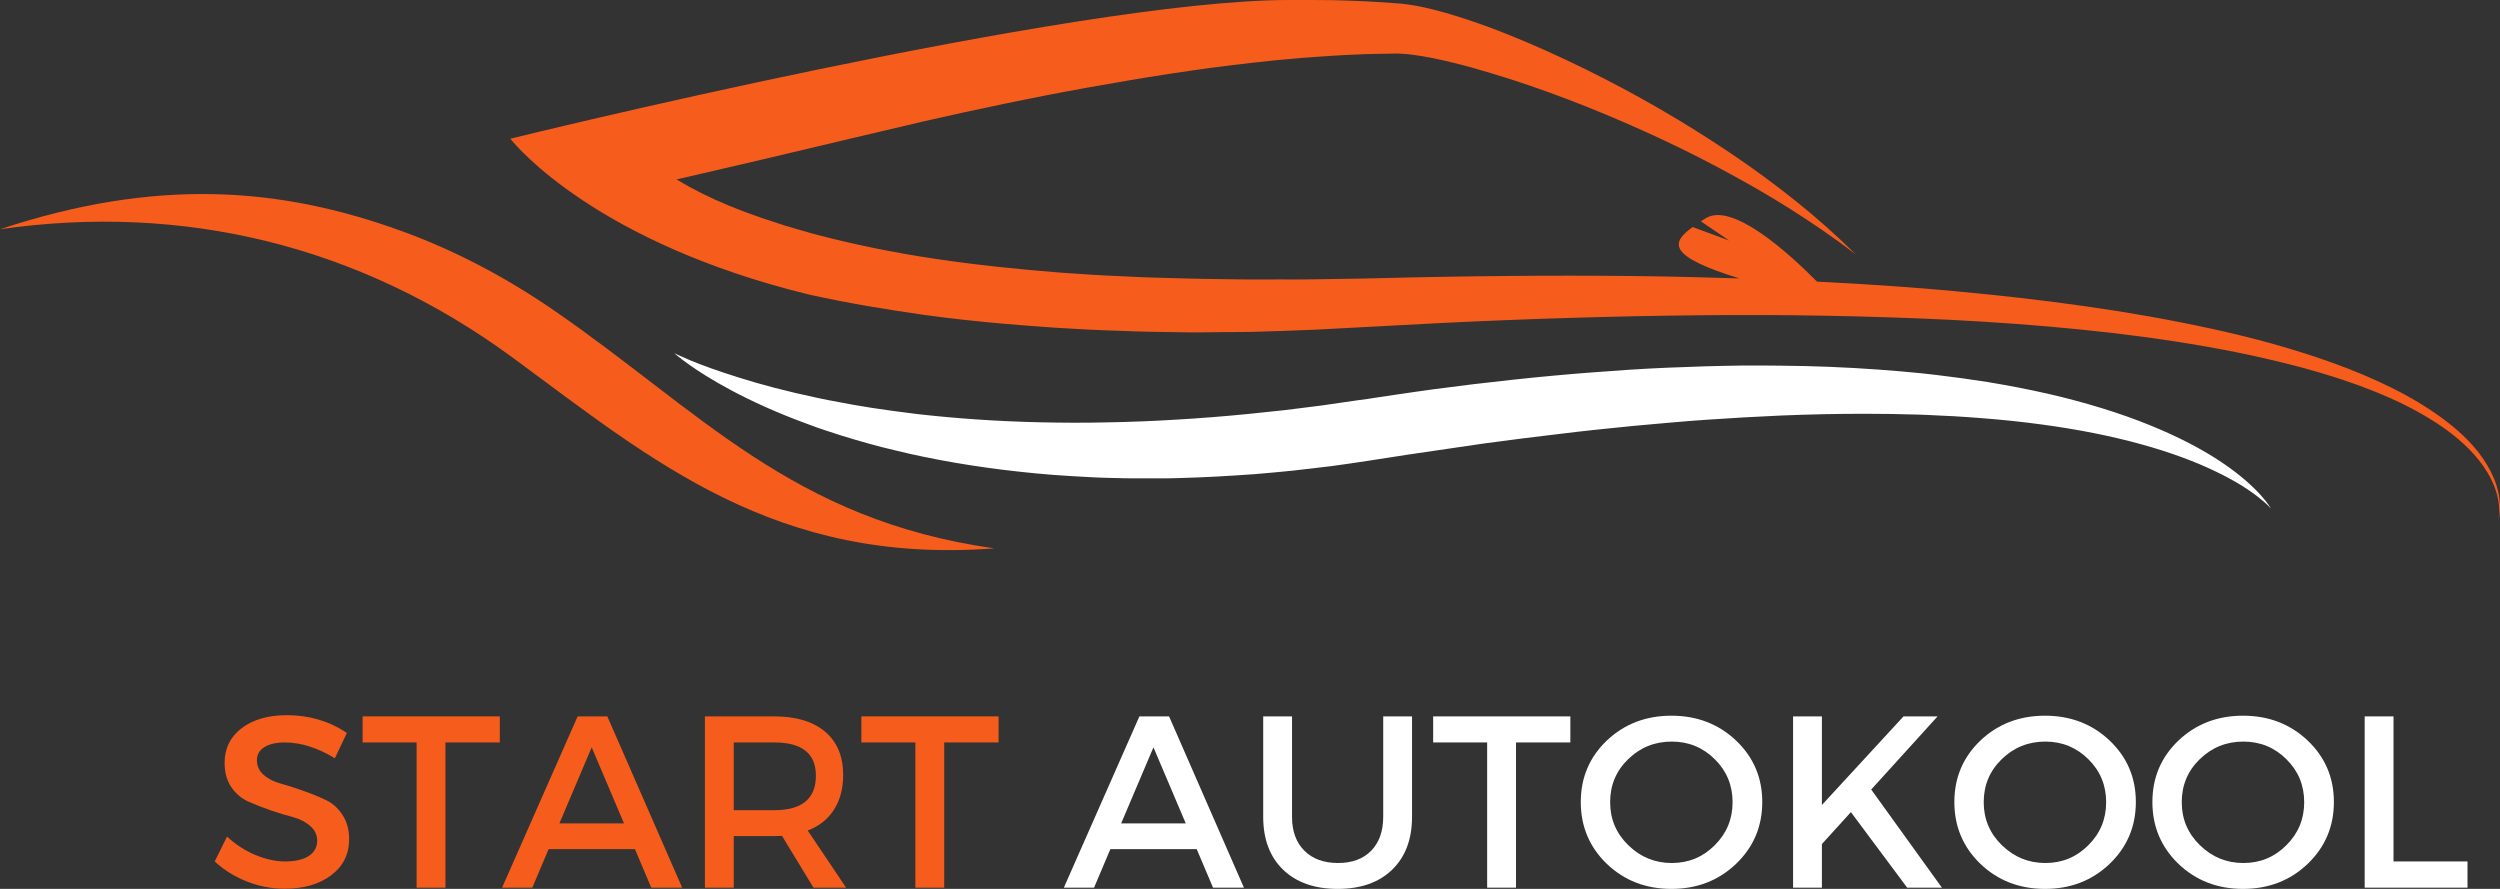
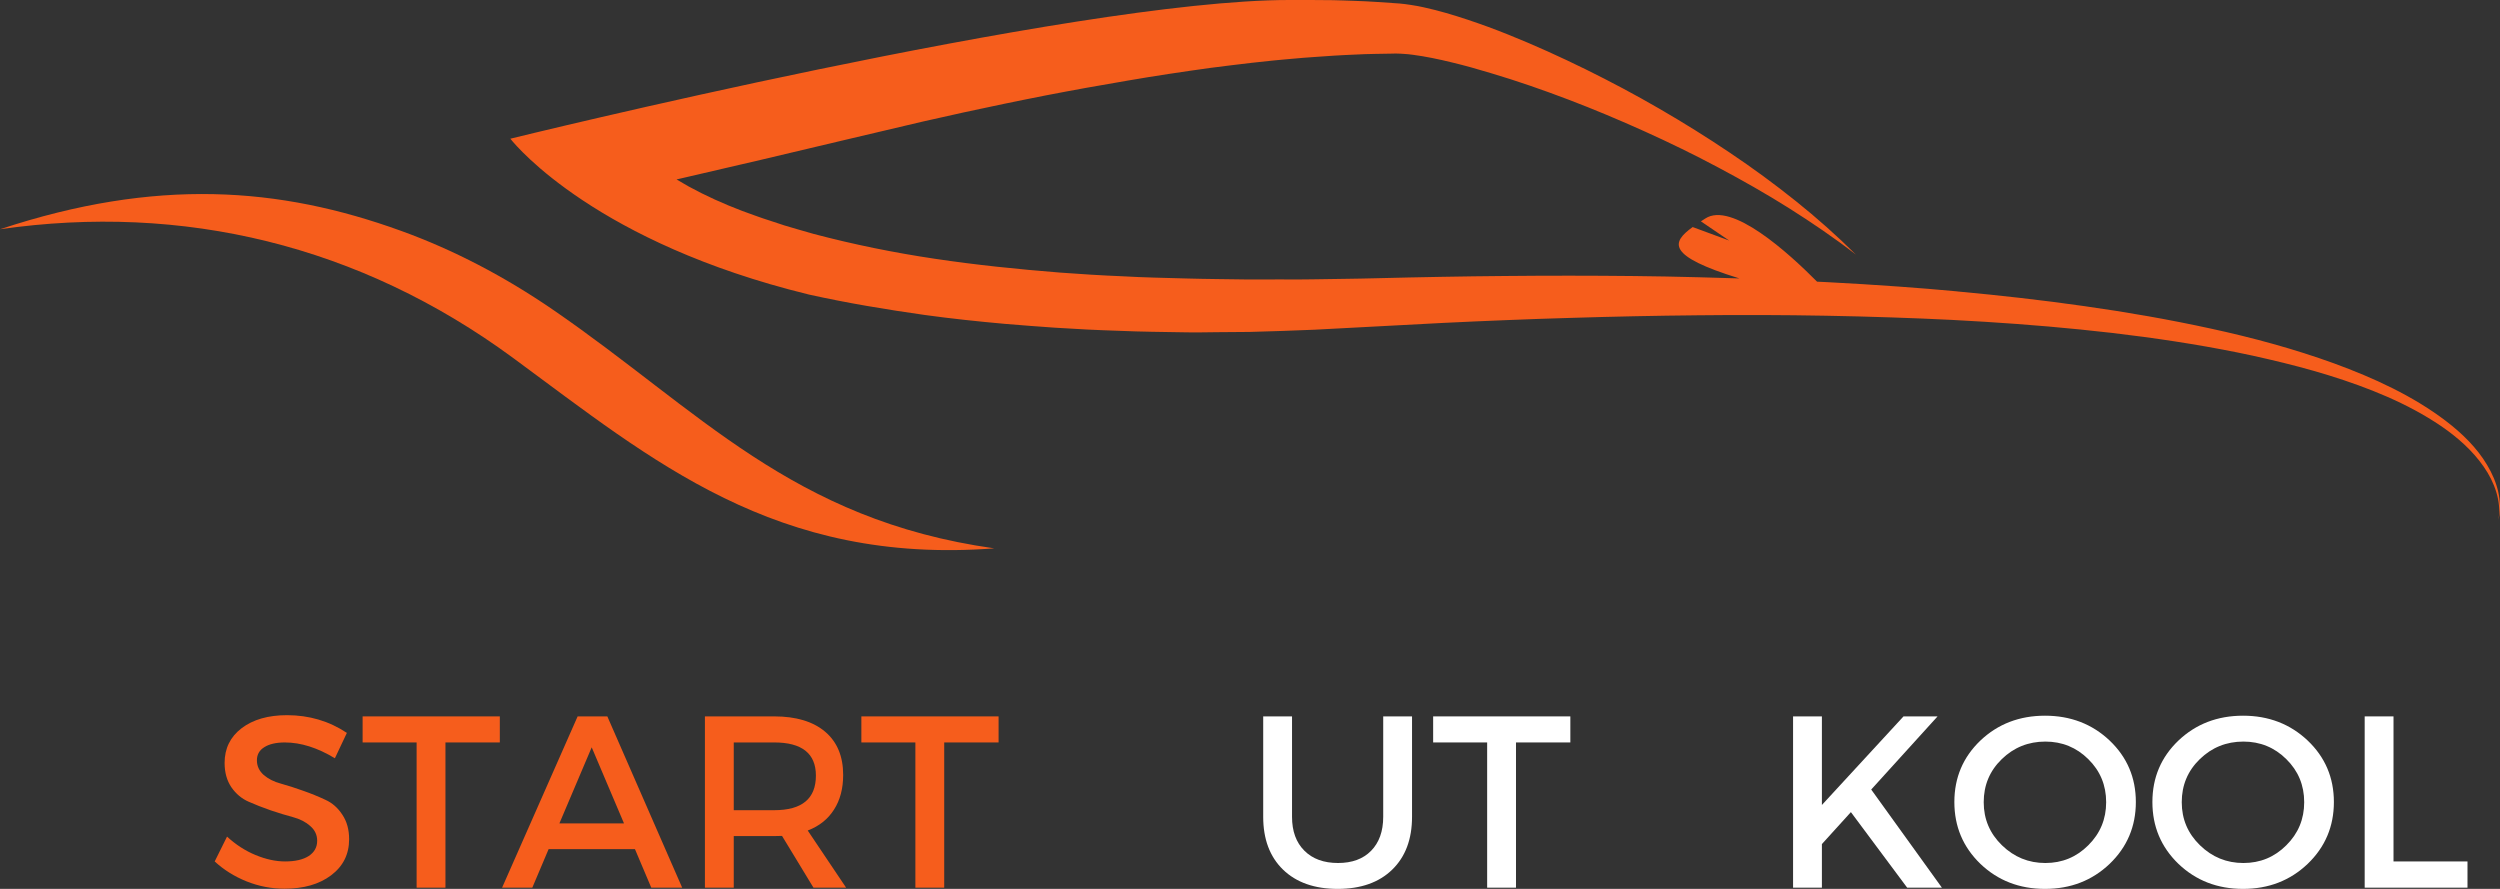
<svg xmlns="http://www.w3.org/2000/svg" width="270" height="96" viewBox="0 0 270 96" fill="none">
  <rect x="0" y="0" width="270" height="96" fill="#333333" stroke="none" />
-   <path d="M55.117 14.981C55.117 14.981 55.131 15 55.164 15.037C55.858 15.905 64.533 26.214 87.285 31.791C87.317 31.805 87.346 31.809 87.374 31.814C91.519 32.733 95.683 33.423 99.852 34.014C102.736 34.412 105.624 34.717 108.508 34.975C108.527 34.975 108.55 34.975 108.569 34.975C110.346 35.13 112.128 35.266 113.9 35.388L117.417 35.59C118.59 35.655 119.762 35.683 120.93 35.73C123.274 35.834 125.609 35.848 127.949 35.89C129.122 35.918 130.289 35.885 131.462 35.876L134.964 35.848C137.304 35.777 139.668 35.716 141.984 35.608L155.813 34.877C158.11 34.764 160.413 34.661 162.71 34.572C165.003 34.473 167.301 34.403 169.603 34.333C174.199 34.192 178.799 34.093 183.394 34.051C187.995 34 192.59 34.014 197.181 34.098C199.549 34.14 201.917 34.201 204.28 34.281C206.447 34.351 208.618 34.441 210.779 34.548C210.84 34.553 210.901 34.553 210.958 34.558C215.539 34.797 220.116 35.125 224.673 35.585C229.231 36.04 233.77 36.64 238.263 37.428C240.509 37.827 242.746 38.268 244.95 38.788C247.163 39.3 249.357 39.872 251.514 40.538C255.81 41.874 260.021 43.558 263.631 46.011C265.423 47.235 267.05 48.685 268.236 50.397C268.832 51.25 269.305 52.174 269.601 53.15C269.887 54.121 270.023 55.152 269.821 56.151C270.093 55.162 270.027 54.111 269.807 53.108C269.577 52.099 269.155 51.123 268.607 50.214C267.519 48.375 265.915 46.809 264.152 45.462C260.588 42.752 256.377 40.819 252.072 39.243C247.754 37.677 243.28 36.467 238.76 35.486C234.235 34.497 229.663 33.704 225.072 33.057C220.566 32.414 216.031 31.903 211.497 31.486C211.412 31.476 211.328 31.467 211.244 31.457C209.185 31.265 207.131 31.096 205.073 30.951C202.498 30.763 199.924 30.609 197.349 30.473C196.979 30.454 196.609 30.435 196.243 30.421C193.139 27.288 187 21.73 184.168 23.602C184.009 23.705 183.854 23.803 183.699 23.906L186.752 25.979L182.808 24.521C180.515 26.181 179.934 27.621 187.854 30.069C186.381 30.022 184.909 29.98 183.437 29.943C178.799 29.816 174.152 29.779 169.514 29.774C167.198 29.779 164.877 29.779 162.56 29.807C160.239 29.825 157.923 29.858 155.602 29.9C153.28 29.933 150.969 29.999 148.647 30.05L146.941 30.088L145.206 30.116L141.745 30.168C140.582 30.201 139.461 30.177 138.317 30.177L134.908 30.186C132.634 30.149 130.346 30.14 128.067 30.074C125.792 30.008 123.509 29.971 121.244 29.839C120.109 29.779 118.965 29.746 117.835 29.666L114.44 29.436C109.919 29.075 105.418 28.615 100.977 27.949C96.527 27.288 92.147 26.392 87.889 25.267C86.83 24.98 85.784 24.652 84.734 24.352L83.186 23.841C82.666 23.672 82.15 23.508 81.648 23.32C79.604 22.612 77.634 21.796 75.768 20.867C75.304 20.628 74.844 20.393 74.389 20.145L73.067 19.38L73.348 19.315L82.131 17.274L90.909 15.192L99.683 13.124C102.614 12.453 105.554 11.81 108.499 11.201C109.971 10.891 111.443 10.605 112.92 10.309C114.398 10.033 115.875 9.737 117.352 9.479C118.829 9.212 120.311 8.954 121.792 8.705C123.274 8.443 124.756 8.213 126.242 7.983C127.724 7.744 129.211 7.556 130.697 7.336C132.184 7.158 133.67 6.947 135.161 6.787L137.393 6.548C138.139 6.468 138.88 6.412 139.625 6.342C141.117 6.196 142.598 6.121 144.09 6.009C144.835 5.957 145.576 5.933 146.322 5.896C147.063 5.863 147.813 5.826 148.549 5.821L149.66 5.802L150.214 5.793L150.631 5.783H150.739L150.673 5.779C151.039 5.788 151.489 5.802 151.695 5.826L152.108 5.858L152.605 5.919C153.942 6.093 155.358 6.388 156.764 6.731C158.176 7.069 159.587 7.462 160.999 7.894C163.831 8.734 166.631 9.709 169.407 10.764C172.178 11.82 174.912 12.969 177.613 14.188C180.314 15.408 182.972 16.702 185.575 18.09C188.177 19.474 190.742 20.928 193.223 22.49C195.708 24.061 198.133 25.707 200.44 27.499C198.4 25.473 196.224 23.536 193.94 21.711C191.657 19.882 189.279 18.137 186.813 16.486C184.351 14.826 181.824 13.255 179.226 11.749C176.633 10.244 173.969 8.827 171.249 7.486C168.525 6.149 165.749 4.883 162.879 3.734C161.444 3.157 159.981 2.618 158.481 2.12C156.975 1.623 155.447 1.159 153.777 0.793L153.144 0.662C152.919 0.615 152.661 0.577 152.422 0.54C151.878 0.451 151.559 0.422 151.166 0.38L148.69 0.211C147.897 0.15 147.109 0.127 146.322 0.094C145.529 0.071 144.741 0.033 143.954 0.019C142.383 -0.004 140.802 0 139.232 0C115.875 0 55.117 14.981 55.117 14.981Z" fill="#F65D1C" />
-   <path d="M72.818 38.145C72.818 38.145 72.94 38.253 73.194 38.455C73.442 38.666 73.826 38.957 74.342 39.323C75.374 40.059 76.95 41.082 79.083 42.212C81.217 43.342 83.908 44.585 87.125 45.762C87.528 45.908 87.936 46.058 88.354 46.213C88.771 46.353 89.198 46.494 89.629 46.639C90.492 46.935 91.397 47.202 92.321 47.479C93.245 47.765 94.21 48.009 95.191 48.276C96.18 48.53 97.198 48.759 98.239 49.008C102.398 49.941 106.998 50.664 111.893 51.128C113.117 51.236 114.365 51.348 115.621 51.414C116.883 51.48 118.158 51.574 119.448 51.602C120.737 51.635 122.05 51.677 123.363 51.663C124.681 51.658 126.013 51.681 127.354 51.63C130.036 51.564 132.751 51.405 135.499 51.208C136.868 51.095 138.242 50.968 139.635 50.828C141.023 50.664 142.425 50.499 143.836 50.335C145.215 50.157 146.556 49.941 147.925 49.74C149.295 49.529 150.664 49.318 152.038 49.102C154.753 48.694 157.477 48.295 160.202 47.906C162.931 47.535 165.66 47.184 168.384 46.869C171.104 46.532 173.819 46.25 176.515 45.987C179.212 45.753 181.884 45.49 184.529 45.317C187.174 45.143 189.79 44.984 192.365 44.876C195.432 44.749 198.437 44.688 201.359 44.688C203.342 44.688 205.288 44.717 207.187 44.777C207.45 44.787 207.708 44.796 207.97 44.806C210.048 44.885 212.069 45.003 214.029 45.162C216.233 45.331 218.357 45.551 220.383 45.828C224.434 46.367 228.106 47.108 231.28 47.99C234.46 48.867 237.147 49.88 239.247 50.898C241.362 51.902 242.9 52.901 243.862 53.665C244.349 54.045 244.701 54.355 244.931 54.575C245.151 54.796 245.254 54.922 245.254 54.922C245.254 54.922 244.959 54.355 244.129 53.44C243.299 52.53 241.944 51.273 239.955 49.937C237.967 48.6 235.36 47.207 232.19 45.922C229.025 44.637 225.302 43.474 221.161 42.522C219.084 42.052 216.908 41.63 214.639 41.255C212.885 40.978 211.079 40.73 209.227 40.509C208.683 40.444 208.139 40.378 207.586 40.322C206.015 40.162 204.416 40.026 202.784 39.909C199.38 39.665 195.858 39.52 192.262 39.492C190.93 39.473 189.589 39.473 188.238 39.477C186.893 39.501 185.533 39.52 184.168 39.562C182.804 39.604 181.425 39.651 180.051 39.712C178.668 39.764 177.289 39.853 175.896 39.937C173.125 40.125 170.326 40.331 167.531 40.594C164.731 40.847 161.932 41.171 159.132 41.494C157.74 41.672 156.342 41.851 154.95 42.024C153.557 42.221 152.169 42.409 150.786 42.62C150.092 42.723 149.398 42.826 148.708 42.929L147.677 43.089L146.697 43.22C145.337 43.417 143.977 43.614 142.631 43.807C141.313 43.971 140.001 44.135 138.702 44.299C137.379 44.435 136.066 44.571 134.763 44.712C132.146 44.97 129.562 45.176 127.016 45.322C124.47 45.481 121.961 45.575 119.509 45.617C117.056 45.678 114.651 45.659 112.315 45.608C107.645 45.504 103.228 45.19 99.172 44.73C98.163 44.594 97.165 44.487 96.199 44.346C95.242 44.191 94.285 44.088 93.371 43.919C92.452 43.769 91.556 43.624 90.698 43.445C90.257 43.366 89.831 43.286 89.413 43.206C88.991 43.122 88.579 43.033 88.175 42.948C84.926 42.259 82.122 41.513 79.847 40.791C77.569 40.083 75.796 39.431 74.614 38.943C74.028 38.69 73.573 38.497 73.273 38.357C72.968 38.221 72.818 38.145 72.818 38.145Z" fill="white" />
+   <path d="M55.117 14.981C55.117 14.981 55.131 15 55.164 15.037C55.858 15.905 64.533 26.214 87.285 31.791C87.317 31.805 87.346 31.809 87.374 31.814C91.519 32.733 95.683 33.423 99.852 34.014C102.736 34.412 105.624 34.717 108.508 34.975C110.346 35.13 112.128 35.266 113.9 35.388L117.417 35.59C118.59 35.655 119.762 35.683 120.93 35.73C123.274 35.834 125.609 35.848 127.949 35.89C129.122 35.918 130.289 35.885 131.462 35.876L134.964 35.848C137.304 35.777 139.668 35.716 141.984 35.608L155.813 34.877C158.11 34.764 160.413 34.661 162.71 34.572C165.003 34.473 167.301 34.403 169.603 34.333C174.199 34.192 178.799 34.093 183.394 34.051C187.995 34 192.59 34.014 197.181 34.098C199.549 34.14 201.917 34.201 204.28 34.281C206.447 34.351 208.618 34.441 210.779 34.548C210.84 34.553 210.901 34.553 210.958 34.558C215.539 34.797 220.116 35.125 224.673 35.585C229.231 36.04 233.77 36.64 238.263 37.428C240.509 37.827 242.746 38.268 244.95 38.788C247.163 39.3 249.357 39.872 251.514 40.538C255.81 41.874 260.021 43.558 263.631 46.011C265.423 47.235 267.05 48.685 268.236 50.397C268.832 51.25 269.305 52.174 269.601 53.15C269.887 54.121 270.023 55.152 269.821 56.151C270.093 55.162 270.027 54.111 269.807 53.108C269.577 52.099 269.155 51.123 268.607 50.214C267.519 48.375 265.915 46.809 264.152 45.462C260.588 42.752 256.377 40.819 252.072 39.243C247.754 37.677 243.28 36.467 238.76 35.486C234.235 34.497 229.663 33.704 225.072 33.057C220.566 32.414 216.031 31.903 211.497 31.486C211.412 31.476 211.328 31.467 211.244 31.457C209.185 31.265 207.131 31.096 205.073 30.951C202.498 30.763 199.924 30.609 197.349 30.473C196.979 30.454 196.609 30.435 196.243 30.421C193.139 27.288 187 21.73 184.168 23.602C184.009 23.705 183.854 23.803 183.699 23.906L186.752 25.979L182.808 24.521C180.515 26.181 179.934 27.621 187.854 30.069C186.381 30.022 184.909 29.98 183.437 29.943C178.799 29.816 174.152 29.779 169.514 29.774C167.198 29.779 164.877 29.779 162.56 29.807C160.239 29.825 157.923 29.858 155.602 29.9C153.28 29.933 150.969 29.999 148.647 30.05L146.941 30.088L145.206 30.116L141.745 30.168C140.582 30.201 139.461 30.177 138.317 30.177L134.908 30.186C132.634 30.149 130.346 30.14 128.067 30.074C125.792 30.008 123.509 29.971 121.244 29.839C120.109 29.779 118.965 29.746 117.835 29.666L114.44 29.436C109.919 29.075 105.418 28.615 100.977 27.949C96.527 27.288 92.147 26.392 87.889 25.267C86.83 24.98 85.784 24.652 84.734 24.352L83.186 23.841C82.666 23.672 82.15 23.508 81.648 23.32C79.604 22.612 77.634 21.796 75.768 20.867C75.304 20.628 74.844 20.393 74.389 20.145L73.067 19.38L73.348 19.315L82.131 17.274L90.909 15.192L99.683 13.124C102.614 12.453 105.554 11.81 108.499 11.201C109.971 10.891 111.443 10.605 112.92 10.309C114.398 10.033 115.875 9.737 117.352 9.479C118.829 9.212 120.311 8.954 121.792 8.705C123.274 8.443 124.756 8.213 126.242 7.983C127.724 7.744 129.211 7.556 130.697 7.336C132.184 7.158 133.67 6.947 135.161 6.787L137.393 6.548C138.139 6.468 138.88 6.412 139.625 6.342C141.117 6.196 142.598 6.121 144.09 6.009C144.835 5.957 145.576 5.933 146.322 5.896C147.063 5.863 147.813 5.826 148.549 5.821L149.66 5.802L150.214 5.793L150.631 5.783H150.739L150.673 5.779C151.039 5.788 151.489 5.802 151.695 5.826L152.108 5.858L152.605 5.919C153.942 6.093 155.358 6.388 156.764 6.731C158.176 7.069 159.587 7.462 160.999 7.894C163.831 8.734 166.631 9.709 169.407 10.764C172.178 11.82 174.912 12.969 177.613 14.188C180.314 15.408 182.972 16.702 185.575 18.09C188.177 19.474 190.742 20.928 193.223 22.49C195.708 24.061 198.133 25.707 200.44 27.499C198.4 25.473 196.224 23.536 193.94 21.711C191.657 19.882 189.279 18.137 186.813 16.486C184.351 14.826 181.824 13.255 179.226 11.749C176.633 10.244 173.969 8.827 171.249 7.486C168.525 6.149 165.749 4.883 162.879 3.734C161.444 3.157 159.981 2.618 158.481 2.12C156.975 1.623 155.447 1.159 153.777 0.793L153.144 0.662C152.919 0.615 152.661 0.577 152.422 0.54C151.878 0.451 151.559 0.422 151.166 0.38L148.69 0.211C147.897 0.15 147.109 0.127 146.322 0.094C145.529 0.071 144.741 0.033 143.954 0.019C142.383 -0.004 140.802 0 139.232 0C115.875 0 55.117 14.981 55.117 14.981Z" fill="#F65D1C" />
  <path d="M43.277 24.919C48.969 26.974 54.474 29.849 59.755 33.474C75.51 44.294 85.512 56.151 107.383 59.223C83.754 61.02 70.526 49.777 55.426 38.666C38.822 26.453 19.737 21.918 0 24.76C16.886 19.174 30.175 20.182 43.277 24.919Z" fill="#F65D1C" />
  <path d="M30.991 77.239C33.392 77.239 35.549 77.877 37.462 79.153L36.168 81.892C34.292 80.757 32.491 80.185 30.766 80.185C29.828 80.185 29.087 80.353 28.552 80.691C28.013 81.02 27.746 81.493 27.746 82.117C27.746 82.731 27.99 83.257 28.477 83.693C28.974 84.12 29.593 84.434 30.334 84.631C31.07 84.833 31.872 85.091 32.735 85.4C33.598 85.7 34.395 86.029 35.136 86.376C35.886 86.713 36.496 87.253 36.974 87.989C37.462 88.716 37.706 89.598 37.706 90.635C37.706 92.262 37.054 93.561 35.755 94.537C34.465 95.503 32.791 95.981 30.728 95.981C29.326 95.981 27.962 95.719 26.639 95.193C25.312 94.659 24.163 93.936 23.188 93.036L24.52 90.353C25.458 91.216 26.48 91.882 27.596 92.342C28.721 92.806 29.781 93.036 30.785 93.036C31.872 93.036 32.721 92.844 33.335 92.454C33.945 92.056 34.255 91.507 34.255 90.803C34.255 90.165 34.001 89.635 33.504 89.209C33.017 88.772 32.398 88.454 31.647 88.252C30.906 88.055 30.109 87.811 29.246 87.52C28.384 87.22 27.582 86.91 26.846 86.582C26.105 86.258 25.486 85.738 24.989 85.025C24.501 84.303 24.257 83.426 24.257 82.398C24.257 80.837 24.867 79.584 26.095 78.646C27.333 77.708 28.965 77.239 30.991 77.239Z" fill="#F65D1C" />
  <path d="M53.98 80.184H48.109V95.868H44.995V80.184H39.162V77.37H53.98V80.184Z" fill="#F65D1C" />
  <path d="M68.574 91.704H59.252L57.489 95.868H54.225L62.384 77.37H65.592L73.676 95.868H70.337L68.574 91.704ZM67.392 88.927L63.904 80.71L60.415 88.927H67.392Z" fill="#F65D1C" />
  <path d="M87.854 95.868L84.459 90.278C84.281 90.292 84 90.296 83.615 90.296H79.245V95.868H76.131V77.37H83.615C85.979 77.37 87.808 77.924 89.111 79.021C90.41 80.124 91.062 81.681 91.062 83.693C91.062 85.17 90.729 86.422 90.068 87.445C89.416 88.472 88.473 89.222 87.235 89.696L91.381 95.868H87.854ZM79.245 87.501H83.615C86.616 87.501 88.117 86.258 88.117 83.768C88.117 81.38 86.616 80.184 83.615 80.184H79.245V87.501Z" fill="#F65D1C" />
  <path d="M107.846 80.184H101.975V95.868H98.861V80.184H93.028V77.37H107.846V80.184Z" fill="#F65D1C" />
-   <path d="M129.243 91.704H119.921L118.158 95.868H114.895L123.054 77.37H126.261L134.345 95.868H131.007L129.243 91.704ZM128.062 88.927L124.573 80.71L121.084 88.927H128.062Z" fill="white" />
  <path d="M152.5 77.37V88.214C152.5 90.63 151.788 92.529 150.362 93.917C148.937 95.306 146.972 96 144.472 96C141.968 96 139.999 95.306 138.564 93.917C137.139 92.529 136.426 90.63 136.426 88.214V77.37H139.539V88.214C139.539 89.767 139.98 90.986 140.871 91.873C141.757 92.764 142.972 93.204 144.51 93.204C146.02 93.204 147.211 92.768 148.074 91.891C148.946 91.005 149.387 89.781 149.387 88.214V77.37H152.5Z" fill="white" />
  <path d="M169.598 80.184H163.727V95.868H160.613V80.184H154.78V77.37H169.598V80.184Z" fill="white" />
-   <path d="M173.538 79.978C175.423 78.191 177.749 77.295 180.516 77.295C183.278 77.295 185.603 78.191 187.493 79.978C189.378 81.77 190.325 83.984 190.325 86.62C190.325 89.26 189.378 91.488 187.493 93.298C185.603 95.099 183.278 96 180.516 96C177.749 96 175.423 95.099 173.538 93.298C171.662 91.488 170.725 89.26 170.725 86.62C170.725 83.984 171.662 81.77 173.538 79.978ZM180.553 80.091C178.715 80.091 177.144 80.724 175.845 81.986C174.542 83.252 173.895 84.8 173.895 86.638C173.895 88.468 174.551 90.015 175.864 91.291C177.177 92.567 178.738 93.205 180.553 93.205C182.363 93.205 183.911 92.567 185.186 91.291C186.471 90.015 187.118 88.468 187.118 86.638C187.118 84.8 186.471 83.252 185.186 81.986C183.911 80.724 182.363 80.091 180.553 80.091Z" fill="white" />
  <path d="M205.974 95.868L199.897 87.708L196.765 91.159V95.868H193.651V77.37H196.765V86.938L205.58 77.37H209.257L202.091 85.269L209.725 95.868H205.974Z" fill="white" />
  <path d="M213.885 79.978C215.77 78.191 218.096 77.295 220.862 77.295C223.624 77.295 225.95 78.191 227.84 79.978C229.725 81.77 230.672 83.984 230.672 86.62C230.672 89.26 229.725 91.488 227.84 93.298C225.95 95.099 223.624 96 220.862 96C218.096 96 215.77 95.099 213.885 93.298C212.009 91.488 211.071 89.26 211.071 86.62C211.071 83.984 212.009 81.77 213.885 79.978ZM220.9 80.091C219.062 80.091 217.491 80.724 216.192 81.986C214.888 83.252 214.241 84.8 214.241 86.638C214.241 88.468 214.898 90.015 216.211 91.291C217.524 92.567 219.085 93.205 220.9 93.205C222.71 93.205 224.257 92.567 225.533 91.291C226.818 90.015 227.465 88.468 227.465 86.638C227.465 84.8 226.818 83.252 225.533 81.986C224.257 80.724 222.71 80.091 220.9 80.091Z" fill="white" />
  <path d="M235.273 79.978C237.158 78.191 239.484 77.295 242.251 77.295C245.012 77.295 247.338 78.191 249.228 79.978C251.113 81.77 252.06 83.984 252.06 86.62C252.06 89.26 251.113 91.488 249.228 93.298C247.338 95.099 245.012 96 242.251 96C239.484 96 237.158 95.099 235.273 93.298C233.397 91.488 232.459 89.26 232.459 86.62C232.459 83.984 233.397 81.77 235.273 79.978ZM242.288 80.091C240.45 80.091 238.879 80.724 237.58 81.986C236.276 83.252 235.629 84.8 235.629 86.638C235.629 88.468 236.286 90.015 237.599 91.291C238.912 92.567 240.473 93.205 242.288 93.205C244.098 93.205 245.646 92.567 246.921 91.291C248.206 90.015 248.853 88.468 248.853 86.638C248.853 84.8 248.206 83.252 246.921 81.986C245.646 80.724 244.098 80.091 242.288 80.091Z" fill="white" />
  <path d="M258.499 93.036H266.489V95.868H255.385V77.37H258.499V93.036Z" fill="white" />
</svg>